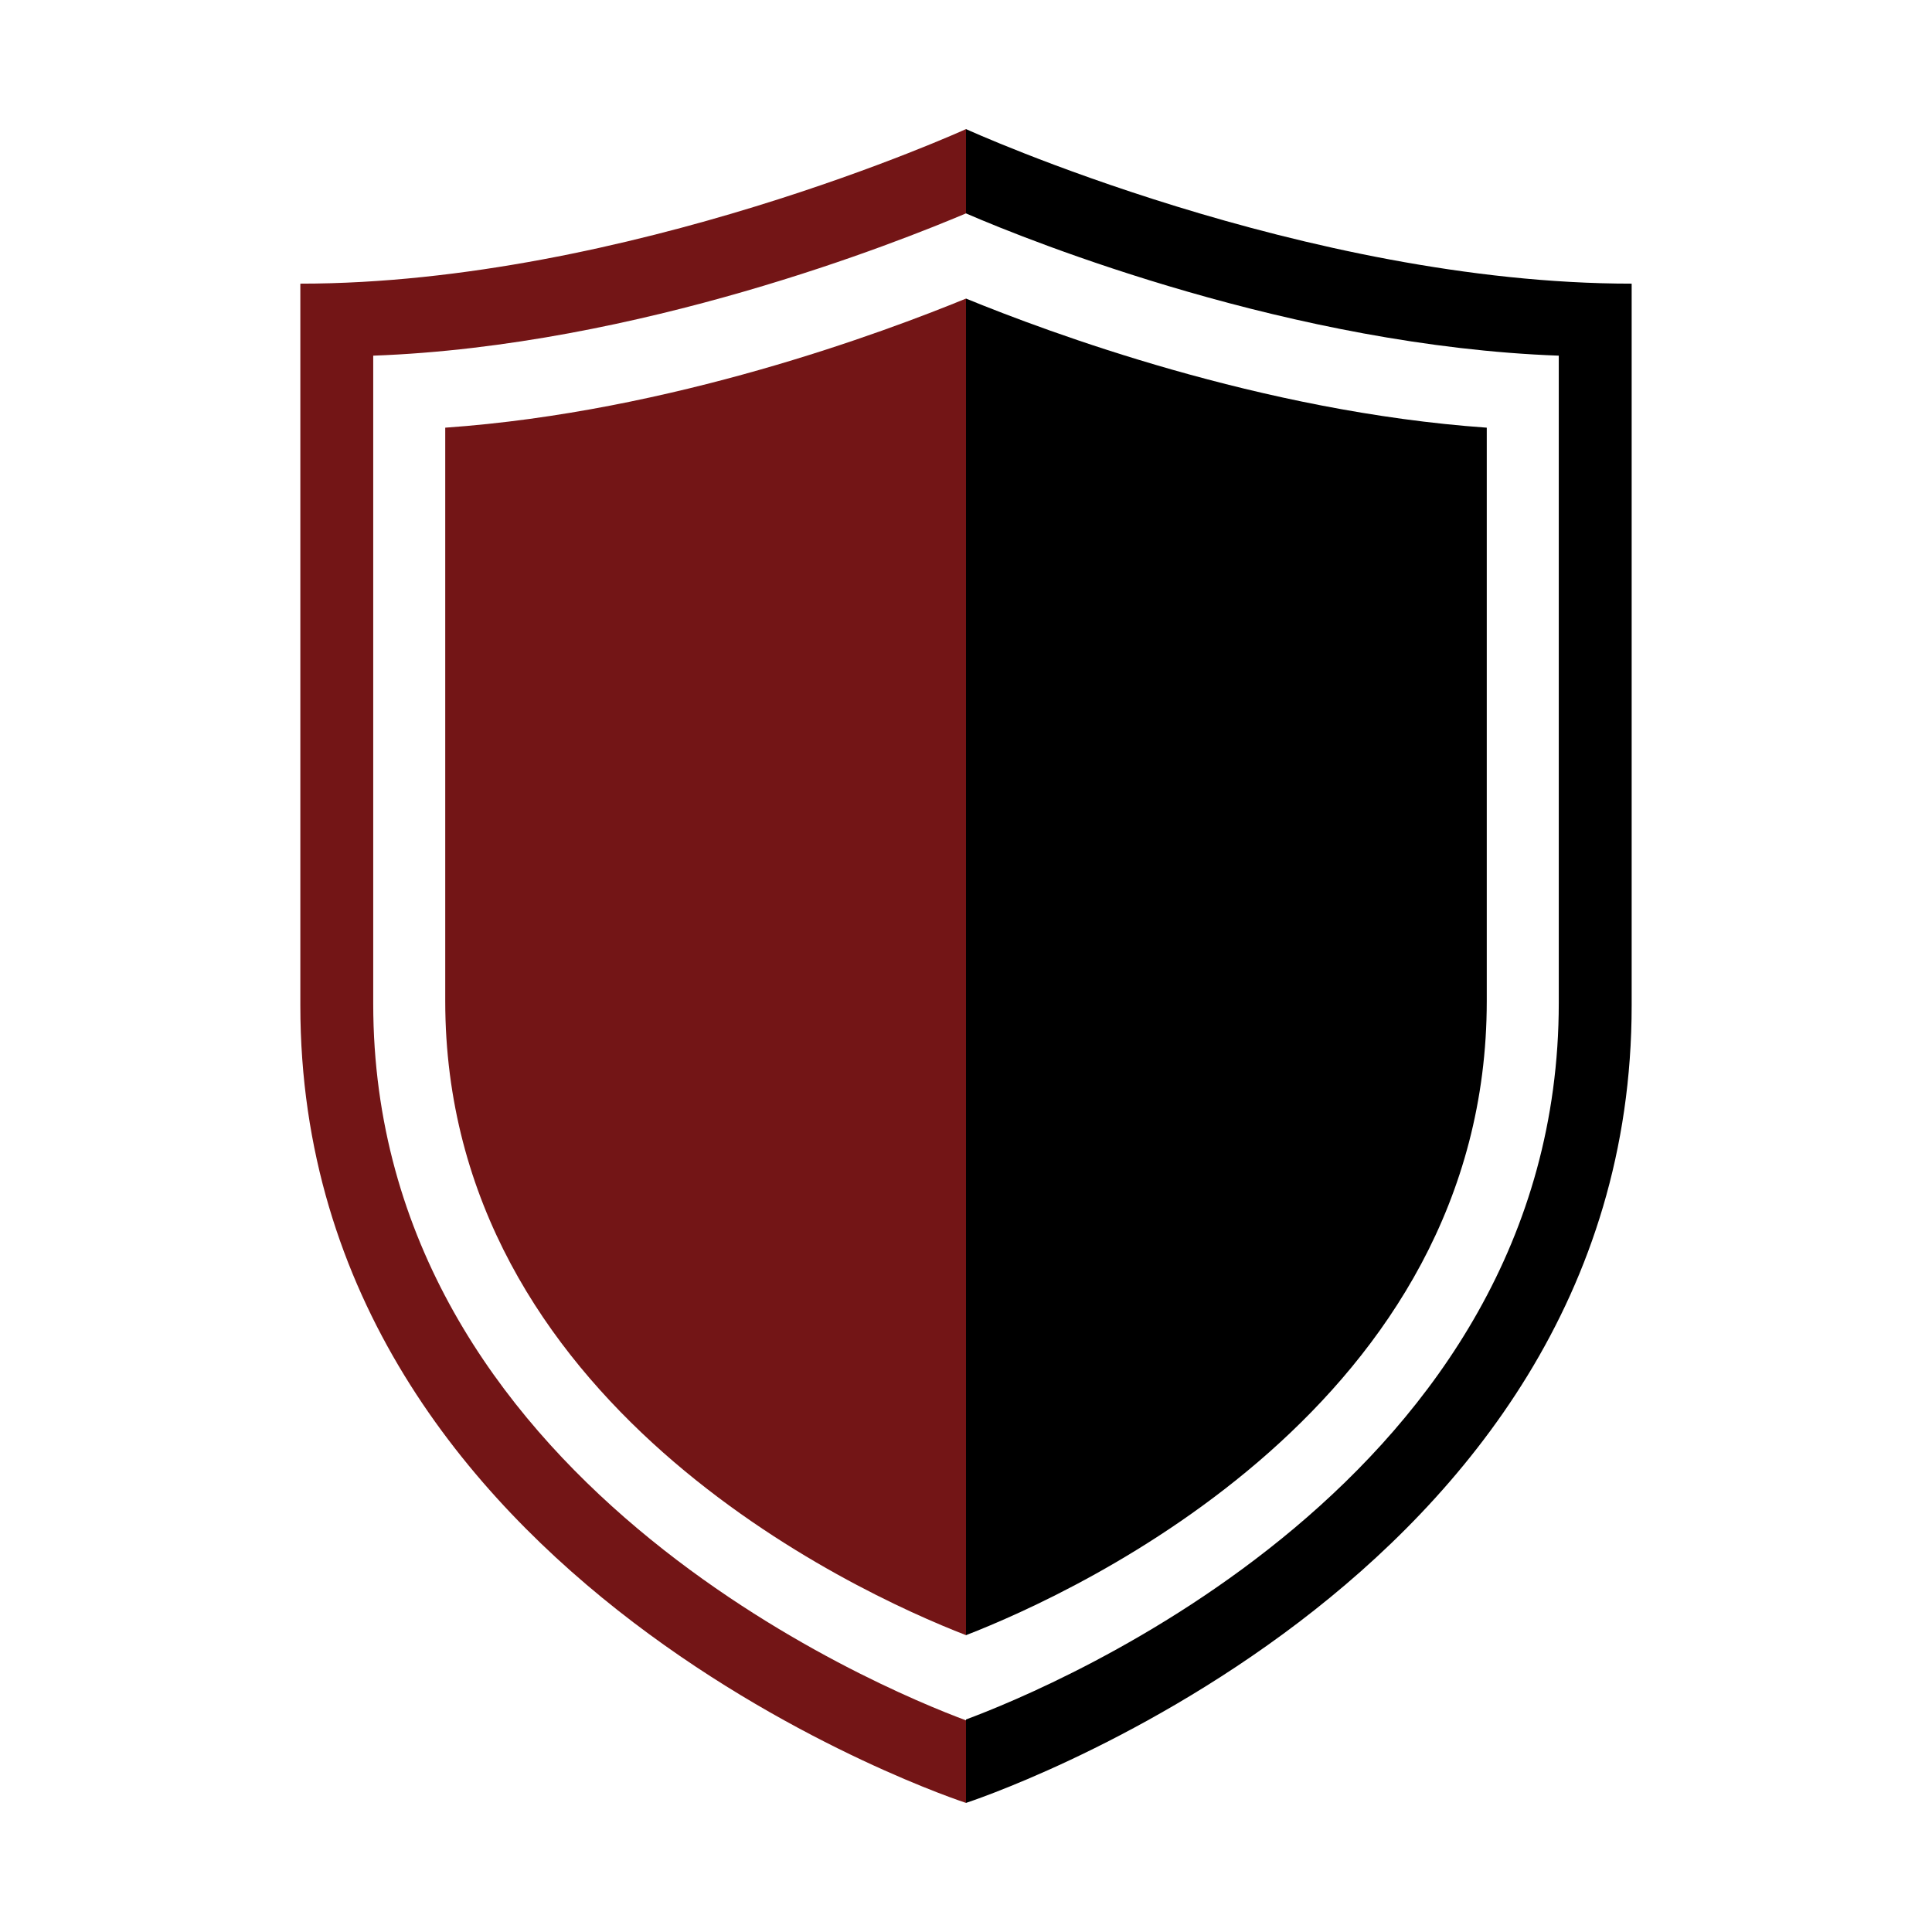
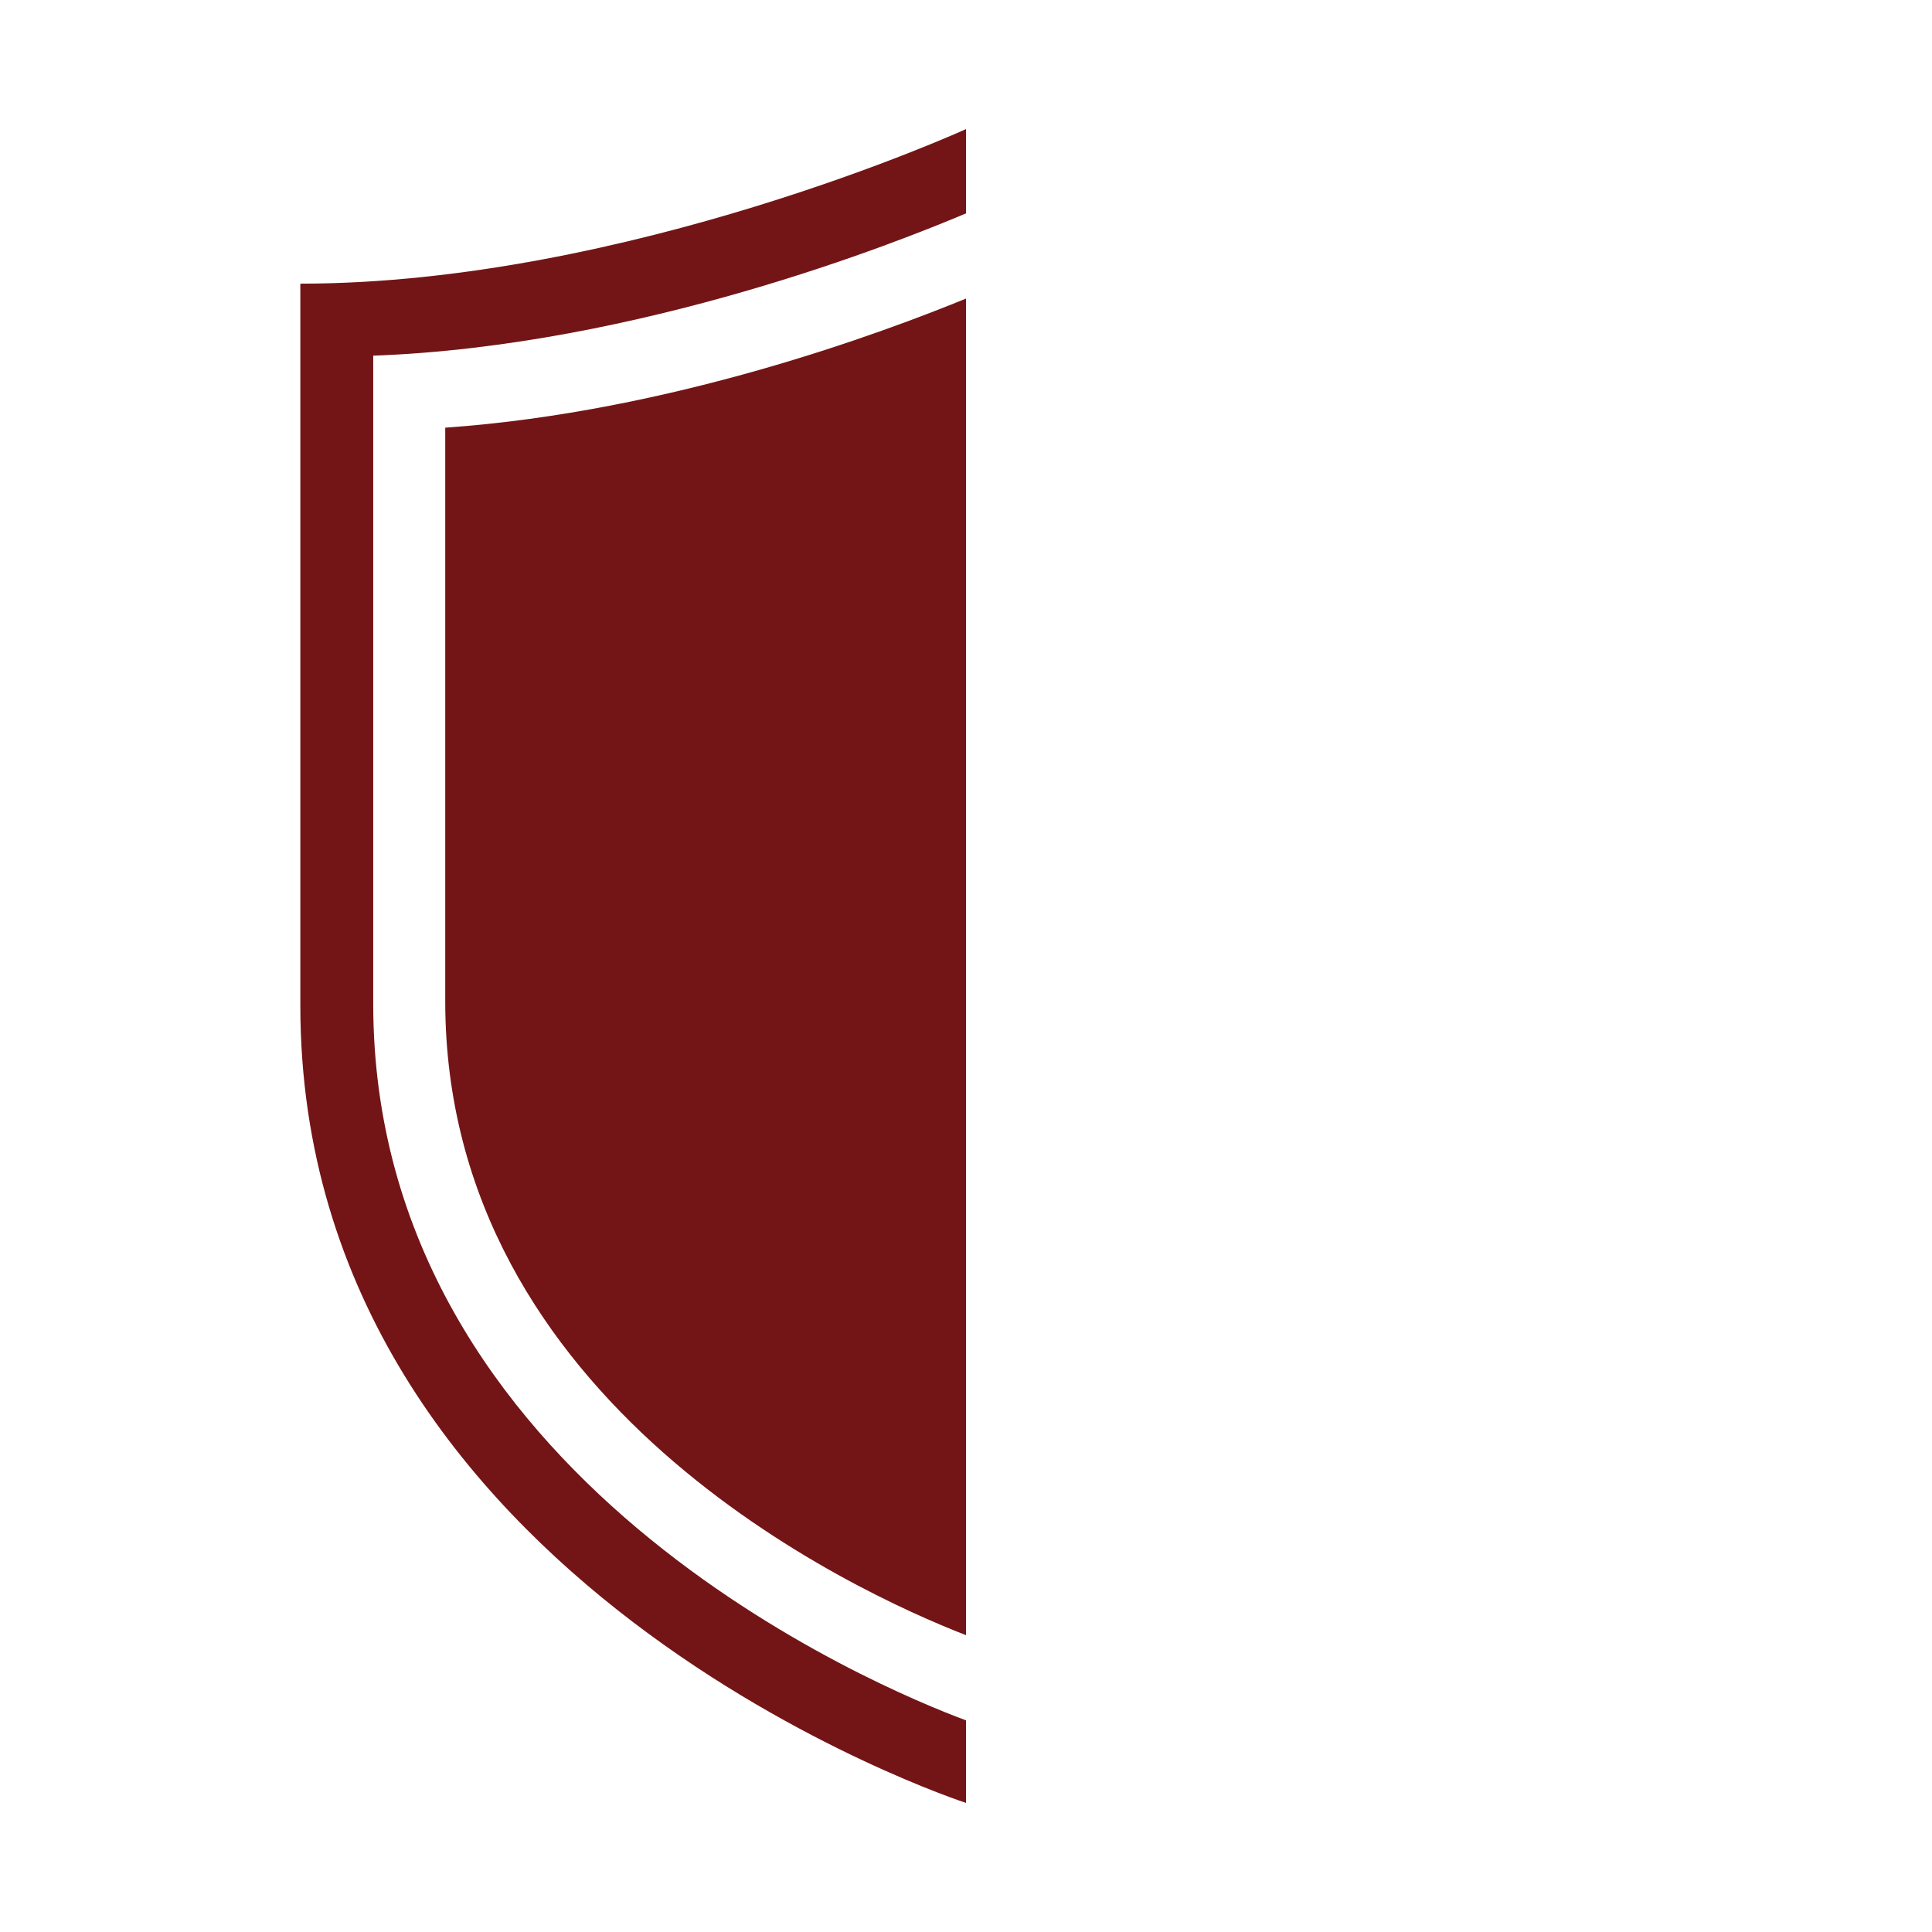
<svg xmlns="http://www.w3.org/2000/svg" version="1.1" id="Layer_1" x="0px" y="0px" viewBox="0 0 220 220" style="enable-background:new 0 0 220 220;" xml:space="preserve">
  <style type="text/css">
	.st0{fill:#731516;}
	.st1{fill:none;stroke:#E421FF;stroke-miterlimit:10;}
	.st2{fill:none;stroke:#E421FF;stroke-width:1.038;stroke-miterlimit:10;}
	.st3{fill:none;stroke:#E421FF;stroke-width:1.302;stroke-miterlimit:10;}
	.st4{fill:none;stroke:#E421FF;stroke-width:1.054;stroke-miterlimit:10;}
	.st5{fill:none;stroke:#E421FF;stroke-width:1.044;stroke-miterlimit:10;}
	.st6{fill:none;stroke:#E421FF;stroke-width:2;stroke-miterlimit:10;}
	.st7{fill:none;stroke:#E421FF;stroke-width:8;stroke-miterlimit:10;}
	.st8{fill:none;stroke:#E421FF;stroke-width:1.708;stroke-miterlimit:10;}
	.st9{fill:#FFFFFF;}
	.st10{fill:#E421FF;}
	.st11{fill:none;stroke:#E421FF;stroke-width:1.925;stroke-miterlimit:10;}
	.st12{fill:none;stroke:#E421FF;stroke-width:3.89;stroke-miterlimit:10;}
	.st13{fill:none;stroke:#E421FF;stroke-width:4.068;stroke-miterlimit:10;}
</style>
  <g>
    <path class="st0" d="M110,195.9c-9.7-3.6-67.5-27.4-67.5-81.6V40.5c30.3-1.1,59.9-13,67.5-16.2c0,0,0,0,0,0v-9.6l0,0   c0,0-38.6,17.6-75.8,17.6c0,0,0,40.8,0,82.2c0,66.2,75.8,90.8,75.8,90.8l0,0L110,195.9C110,195.9,110,195.9,110,195.9z" />
-     <path d="M110,14.7v9.6c7.6,3.3,37.3,15.1,67.5,16.2v73.7c0,54.3-57.8,78-67.5,81.6v9.5c0,0,75.8-24.6,75.8-90.8   c0-41.4,0-82.2,0-82.2C148.6,32.3,110,14.7,110,14.7z" />
    <path class="st0" d="M110,34c-9.3,3.8-33.5,12.9-59.3,14.7V114c0,45.8,46.4,67.2,59.3,72.2c0,0,0,0,0,0L110,34   C110,34,110,34,110,34z" />
-     <path d="M169.3,114V48.7c-25.7-1.8-50-10.9-59.3-14.7v152.2C122.9,181.2,169.3,159.8,169.3,114z" />
  </g>
</svg>